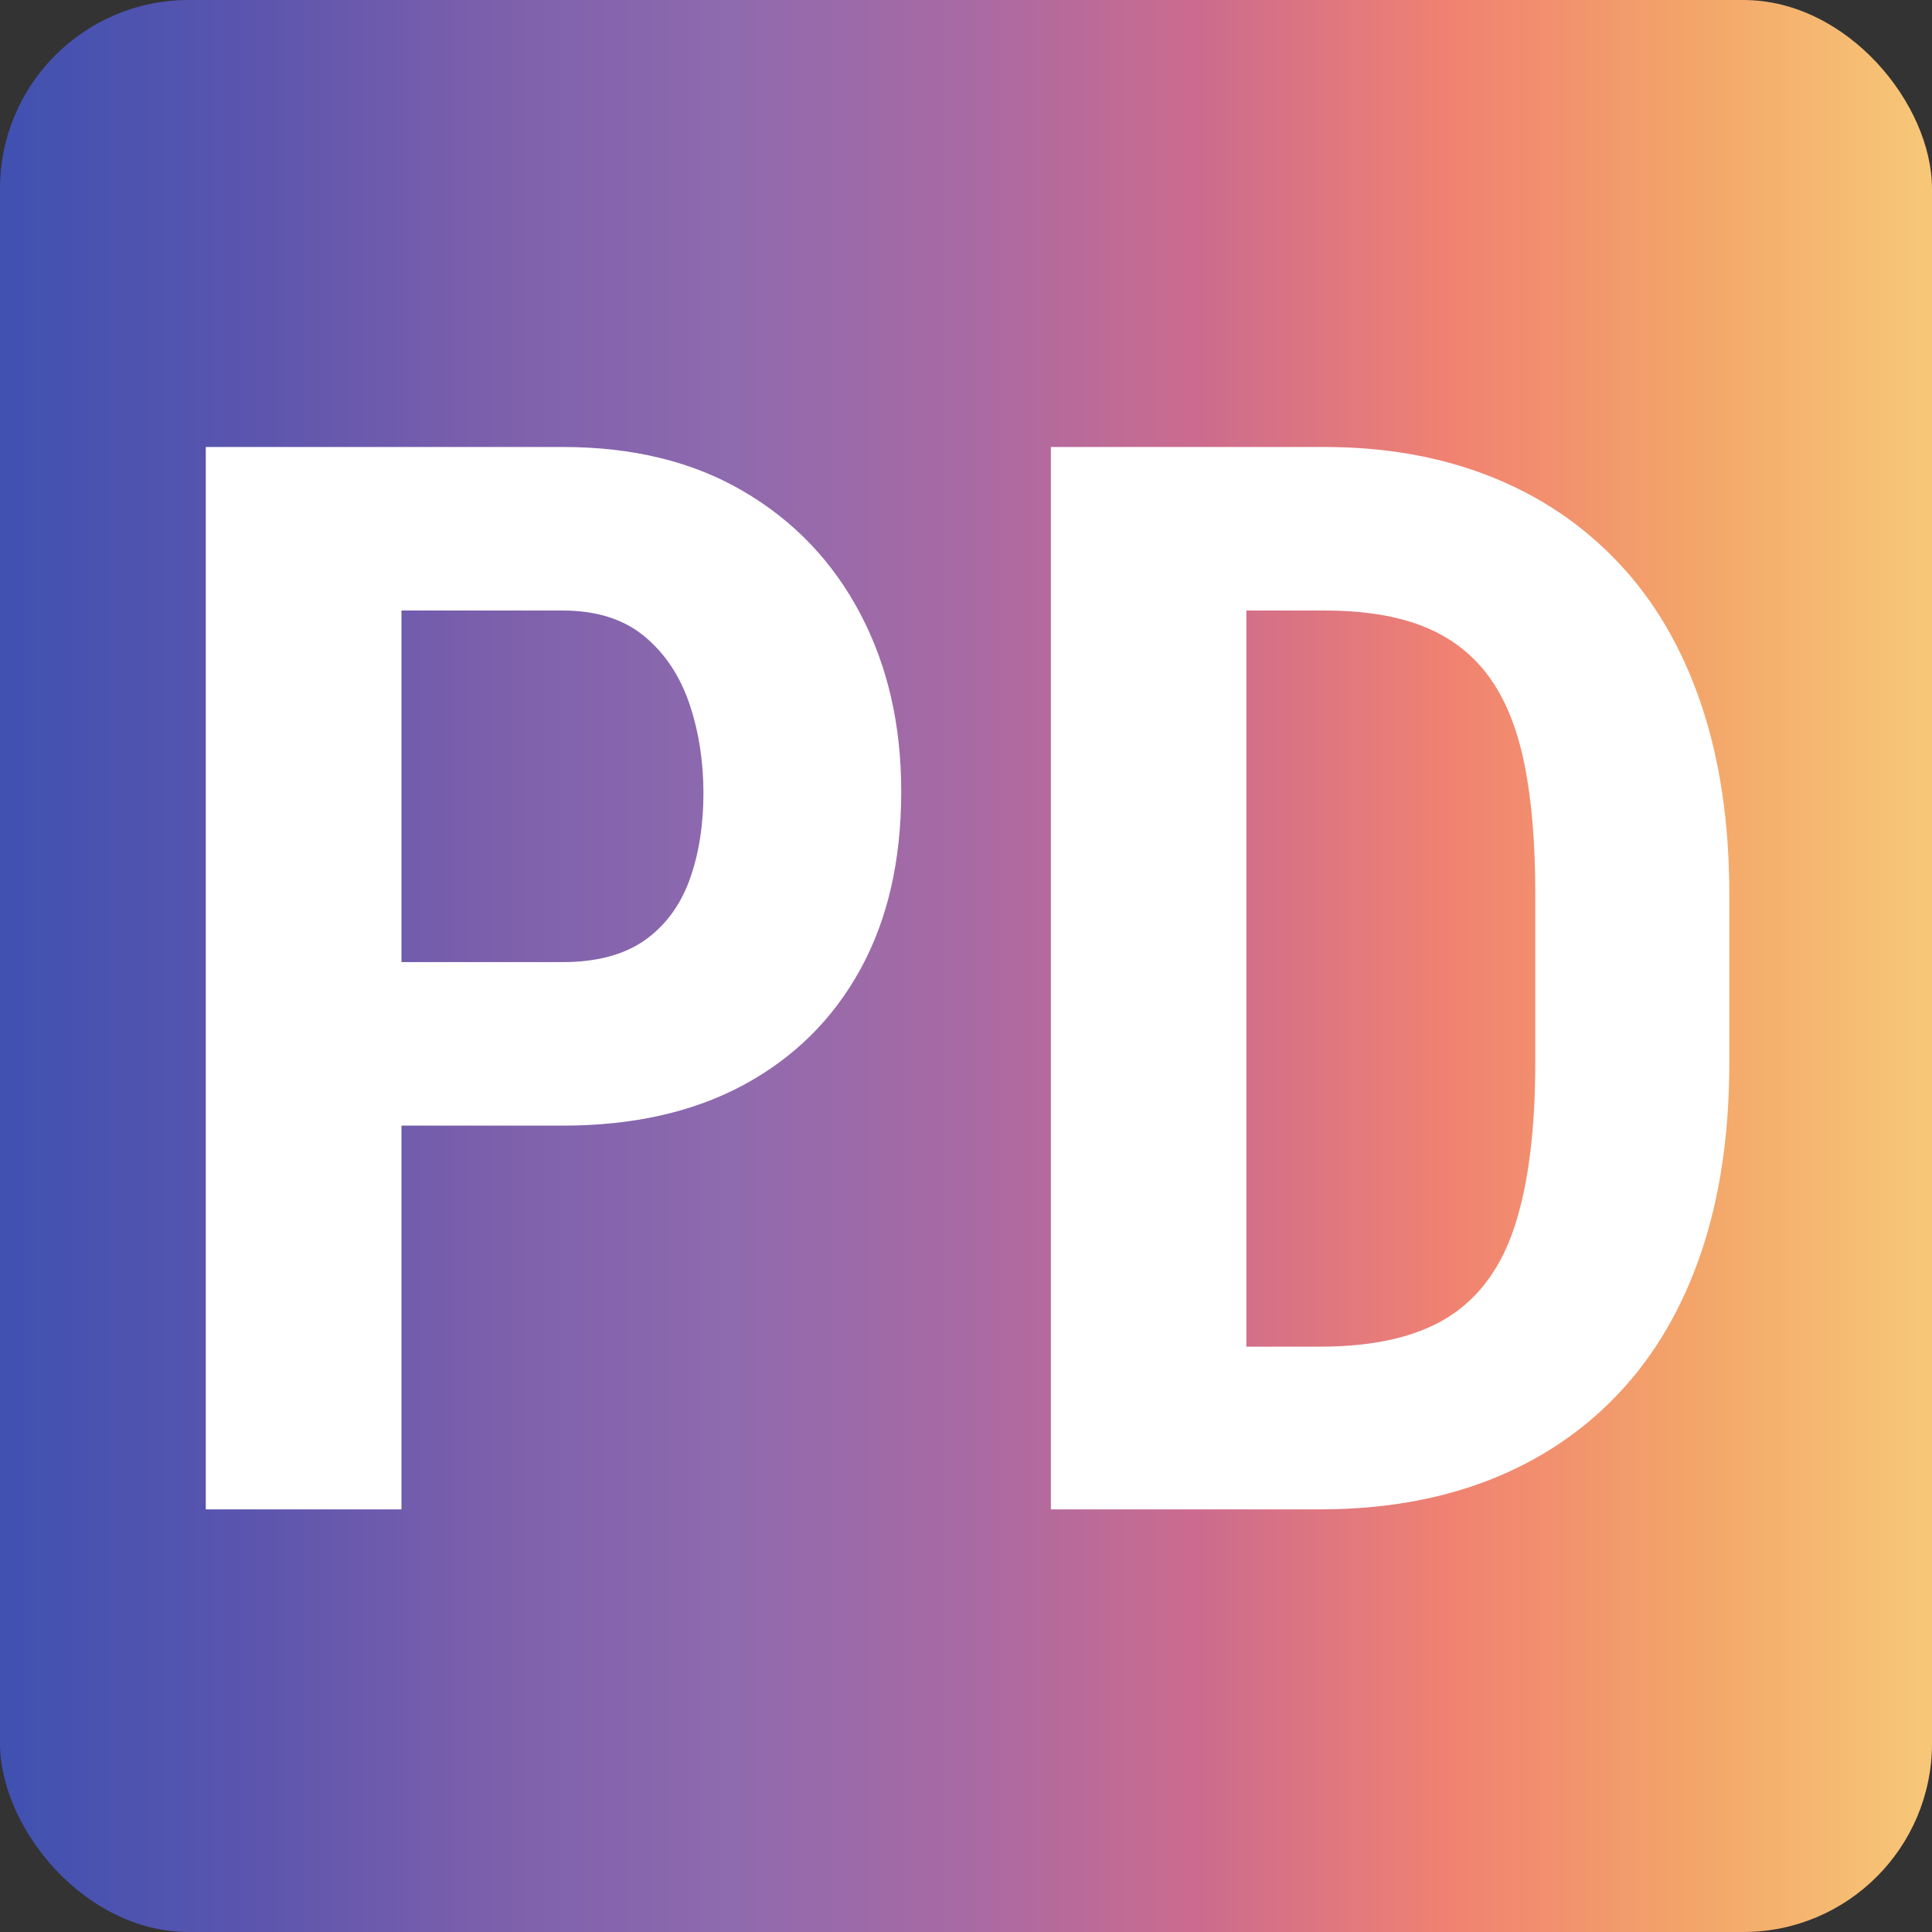
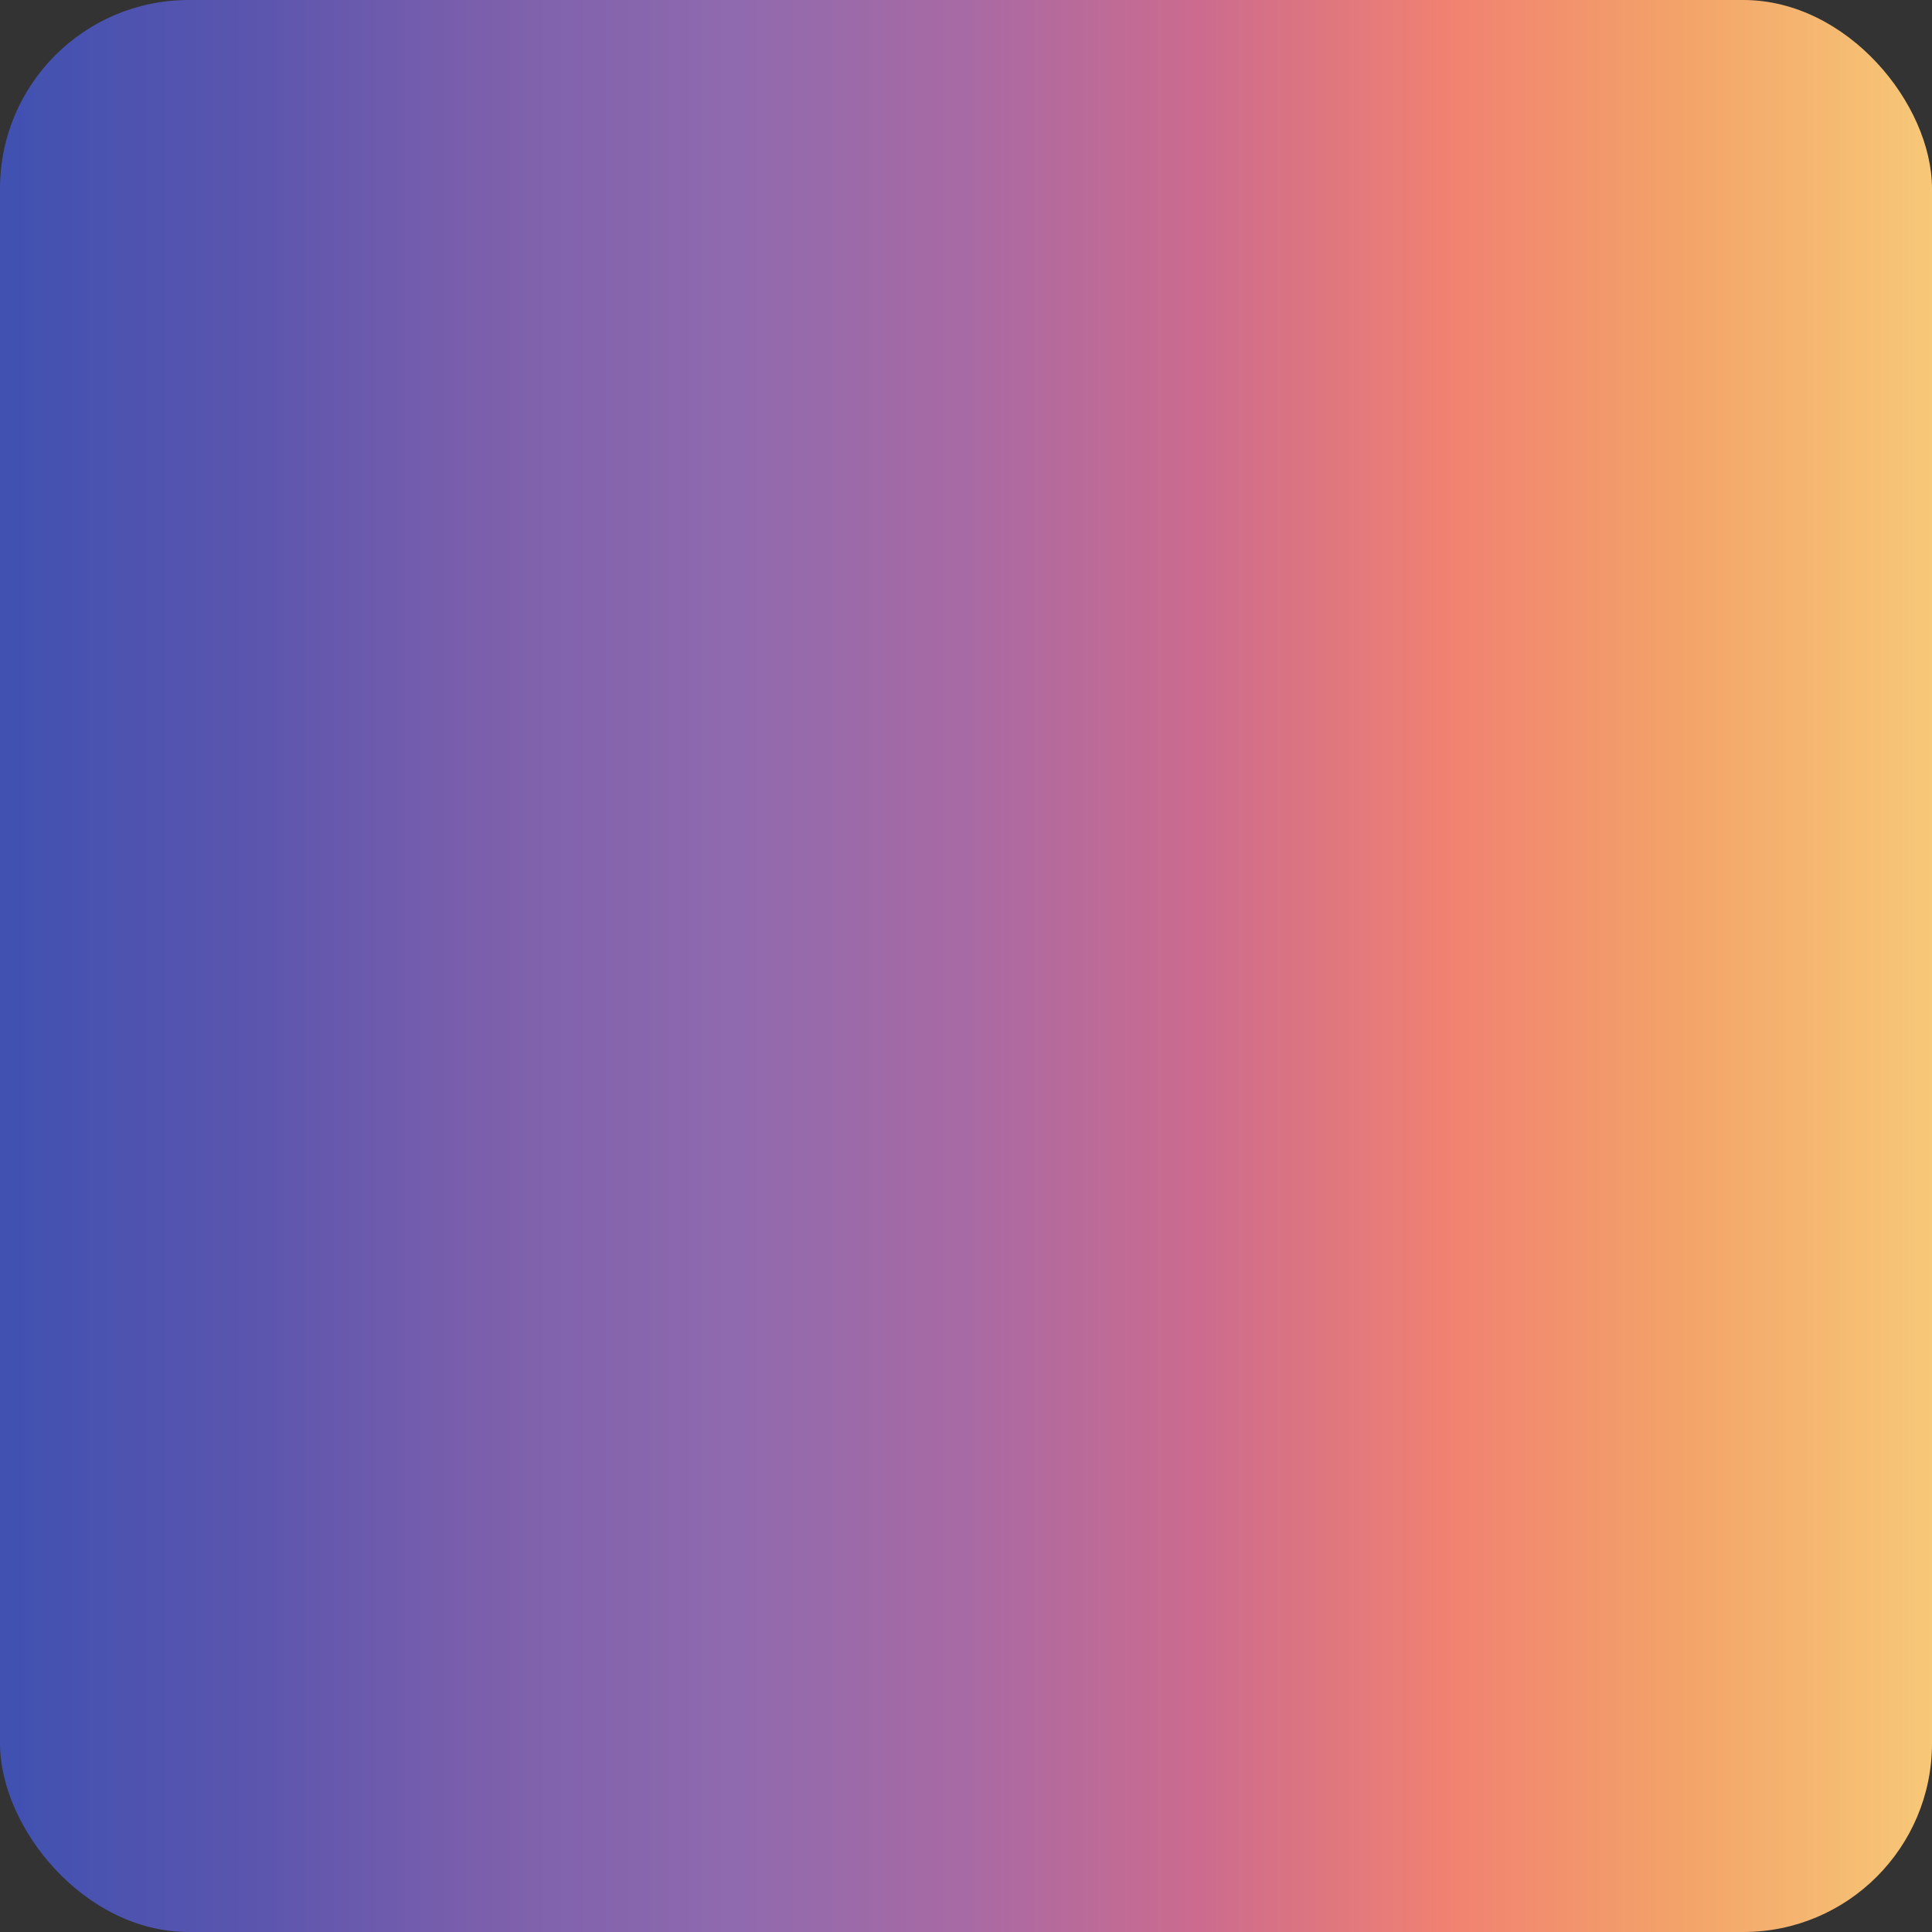
<svg xmlns="http://www.w3.org/2000/svg" viewBox="0 0 512 512" width="512" height="512">
  <rect x="0" y="0" width="512" height="512" fill="#333333" stroke="none" />
  <defs>
    <linearGradient id="bg-gradient" x1="0%" y1="0%" x2="100%" y2="0%">
      <stop offset="0%" stop-color="#3f51b1" />
      <stop offset="13%" stop-color="#5a55ae" />
      <stop offset="25%" stop-color="#7b5fac" />
      <stop offset="38%" stop-color="#8f6aae" />
      <stop offset="50%" stop-color="#a86aa4" />
      <stop offset="62%" stop-color="#cc6b8e" />
      <stop offset="75%" stop-color="#f18271" />
      <stop offset="87%" stop-color="#f3a469" />
      <stop offset="100%" stop-color="#f7c978" />
    </linearGradient>
  </defs>
  <rect x="0" y="0" rx="50" ry="50" width="512" height="512" fill="url(#bg-gradient)" />
  <g transform="translate(30, 400) scale(5.5)">
-     <path d="M21.66-18.49L21.66-18.49L11-18.49L11-26.37L21.66-26.37Q24.08-26.37 25.58-27.4Q27.07-28.44 27.76-30.3Q28.44-32.17 28.44-34.52L28.44-34.52Q28.44-36.81 27.76-38.83Q27.07-40.85 25.58-42.08Q24.08-43.31 21.66-43.31L21.66-43.31L13.89-43.31L13.89 0L4.46 0L4.46-51.19L21.66-51.19Q26.75-51.19 30.39-49.04Q34.03-46.9 36-43.15Q37.97-39.41 37.97-34.59L37.97-34.59Q37.97-29.6 36-26.02Q34.03-22.43 30.39-20.46Q26.75-18.49 21.66-18.49ZM58.15 0L58.15 0L49.18 0L49.25-7.84L58.15-7.84Q62.05-7.84 64.32-9.26Q66.59-10.69 67.55-13.71Q68.52-16.73 68.52-21.52L68.52-21.52L68.52-29.71Q68.52-33.36 67.99-35.95Q67.46-38.53 66.27-40.15Q65.07-41.77 63.14-42.54Q61.21-43.31 58.36-43.31L58.36-43.31L49.01-43.31L49.01-51.19L58.36-51.19Q62.79-51.19 66.38-49.76Q69.96-48.34 72.54-45.6Q75.13-42.86 76.5-38.83Q77.87-34.8 77.87-29.64L77.87-29.64L77.87-21.52Q77.87-16.35 76.5-12.34Q75.13-8.33 72.54-5.59Q69.96-2.85 66.32-1.42Q62.68 0 58.15 0ZM45.18-51.19L54.6-51.19L54.6 0L45.18 0L45.18-51.19Z" fill="#fff" />
-   </g>
+     </g>
</svg>